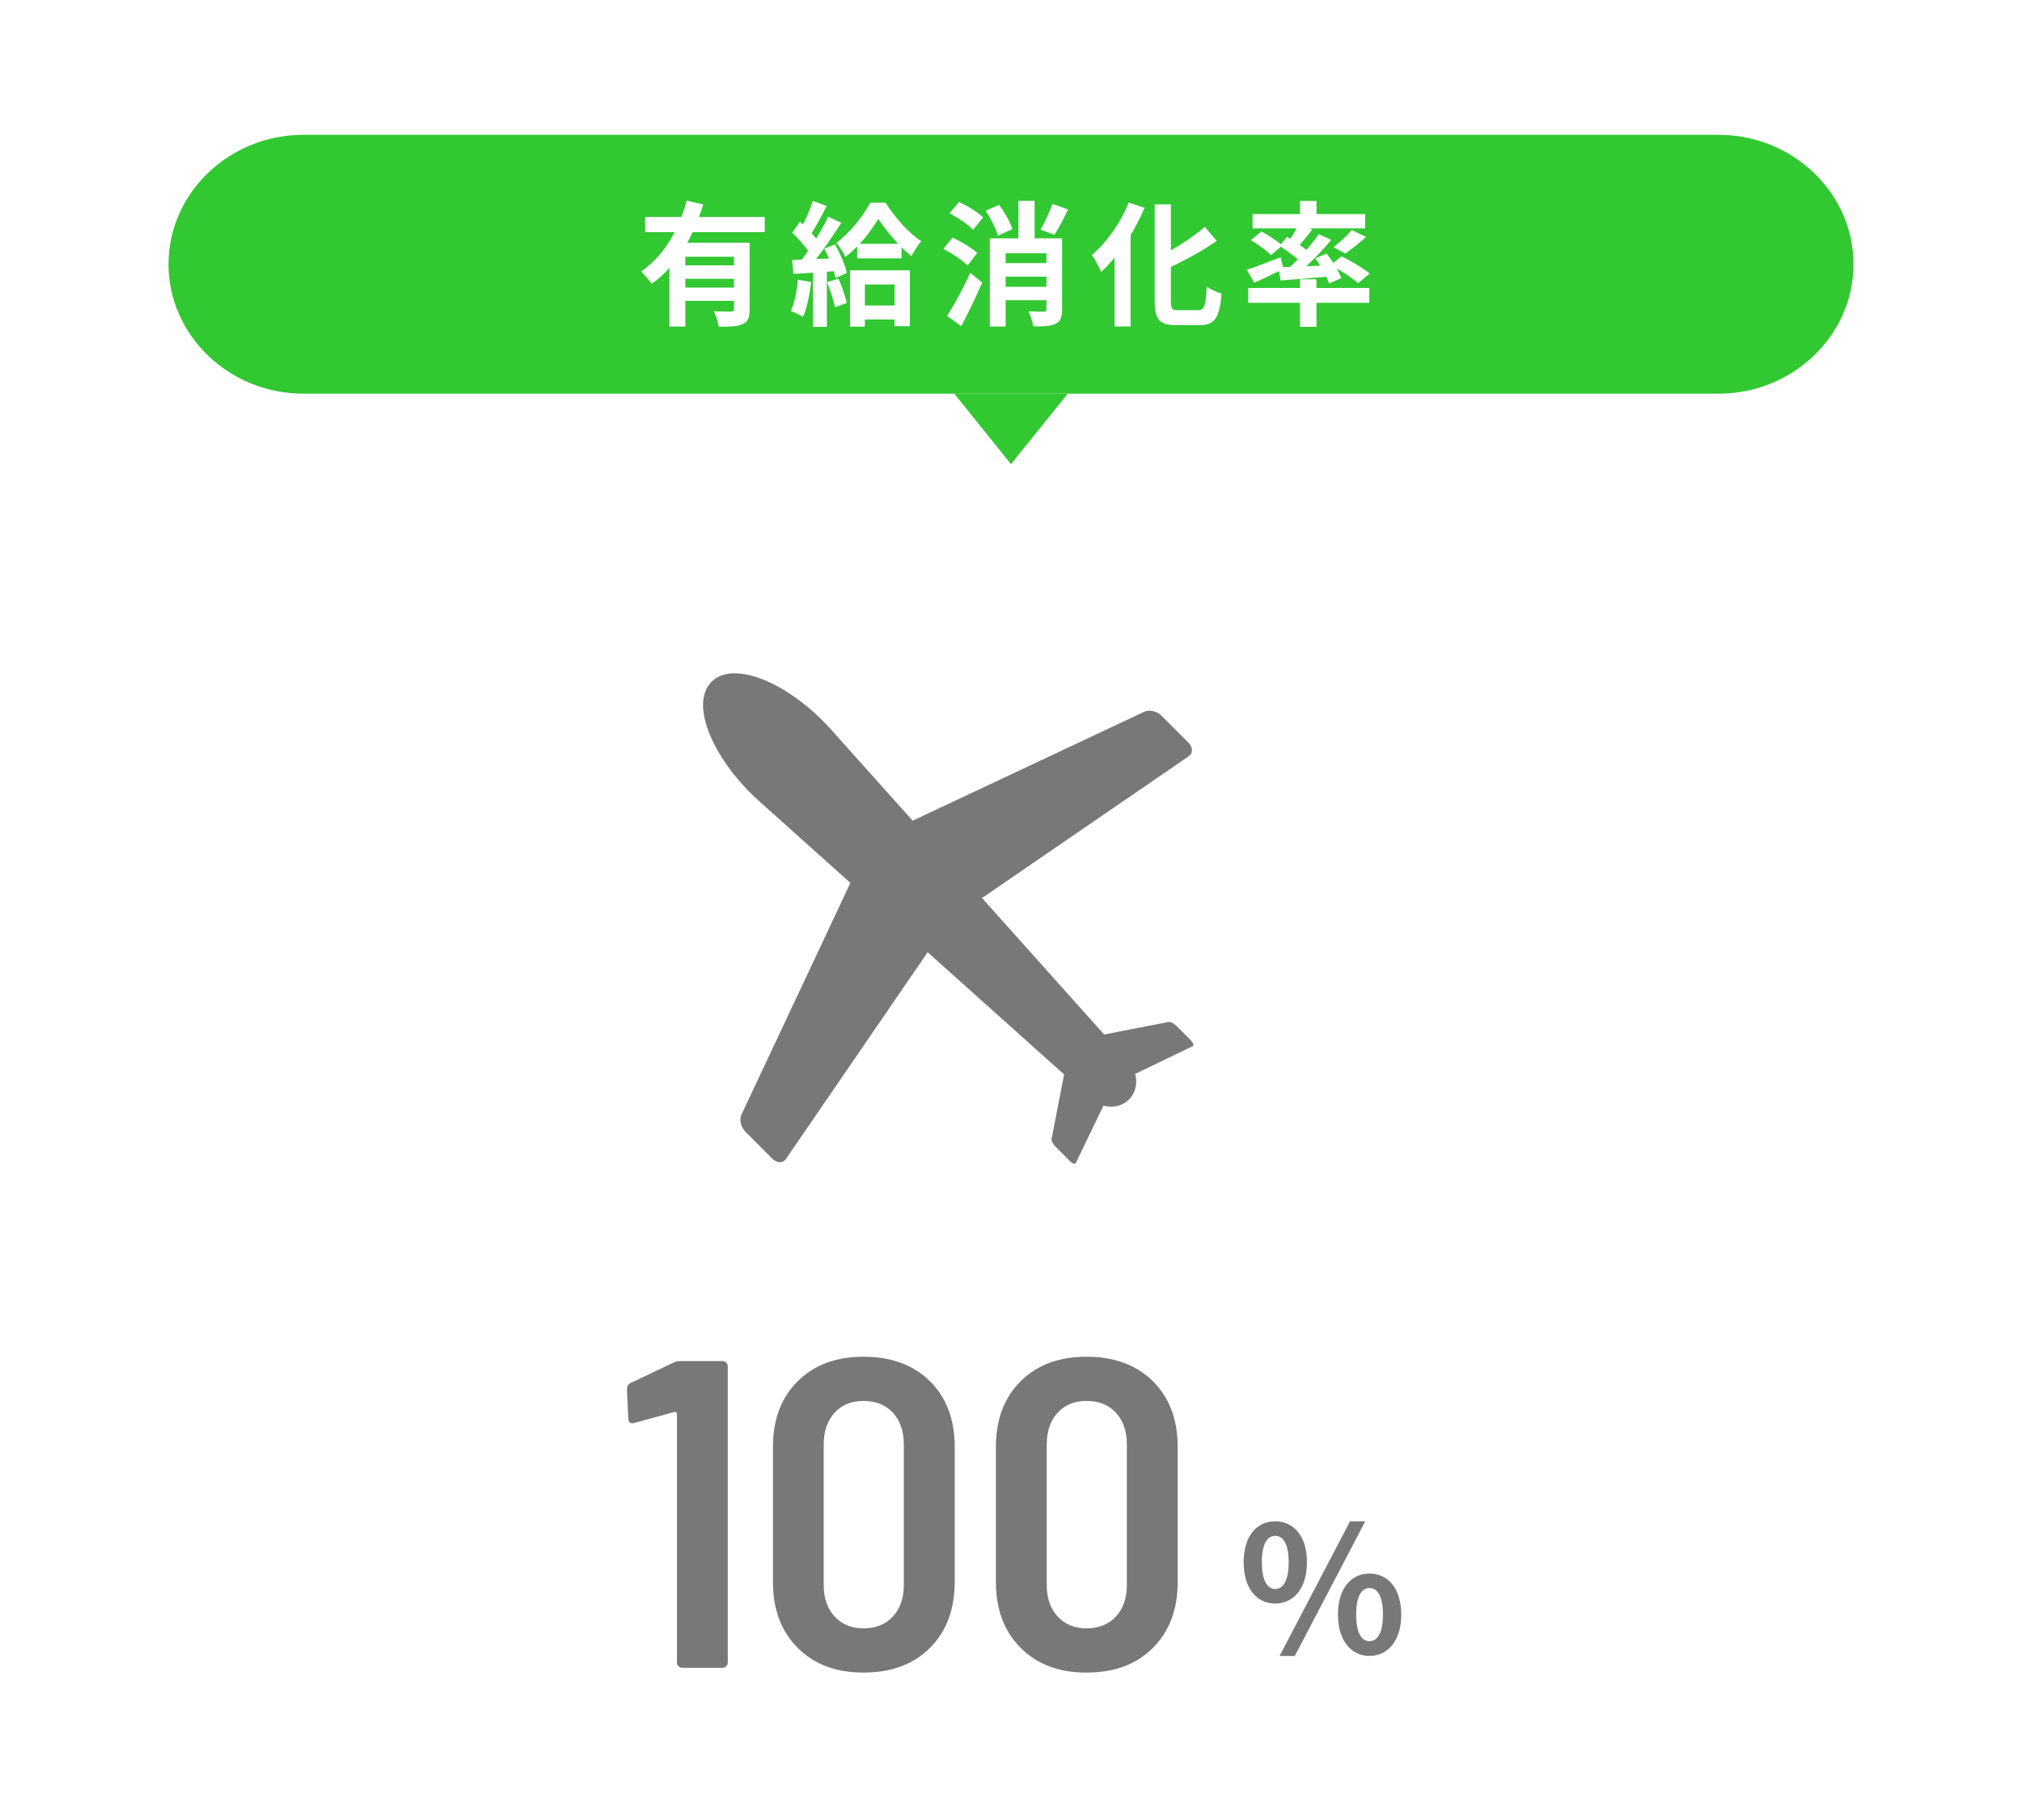
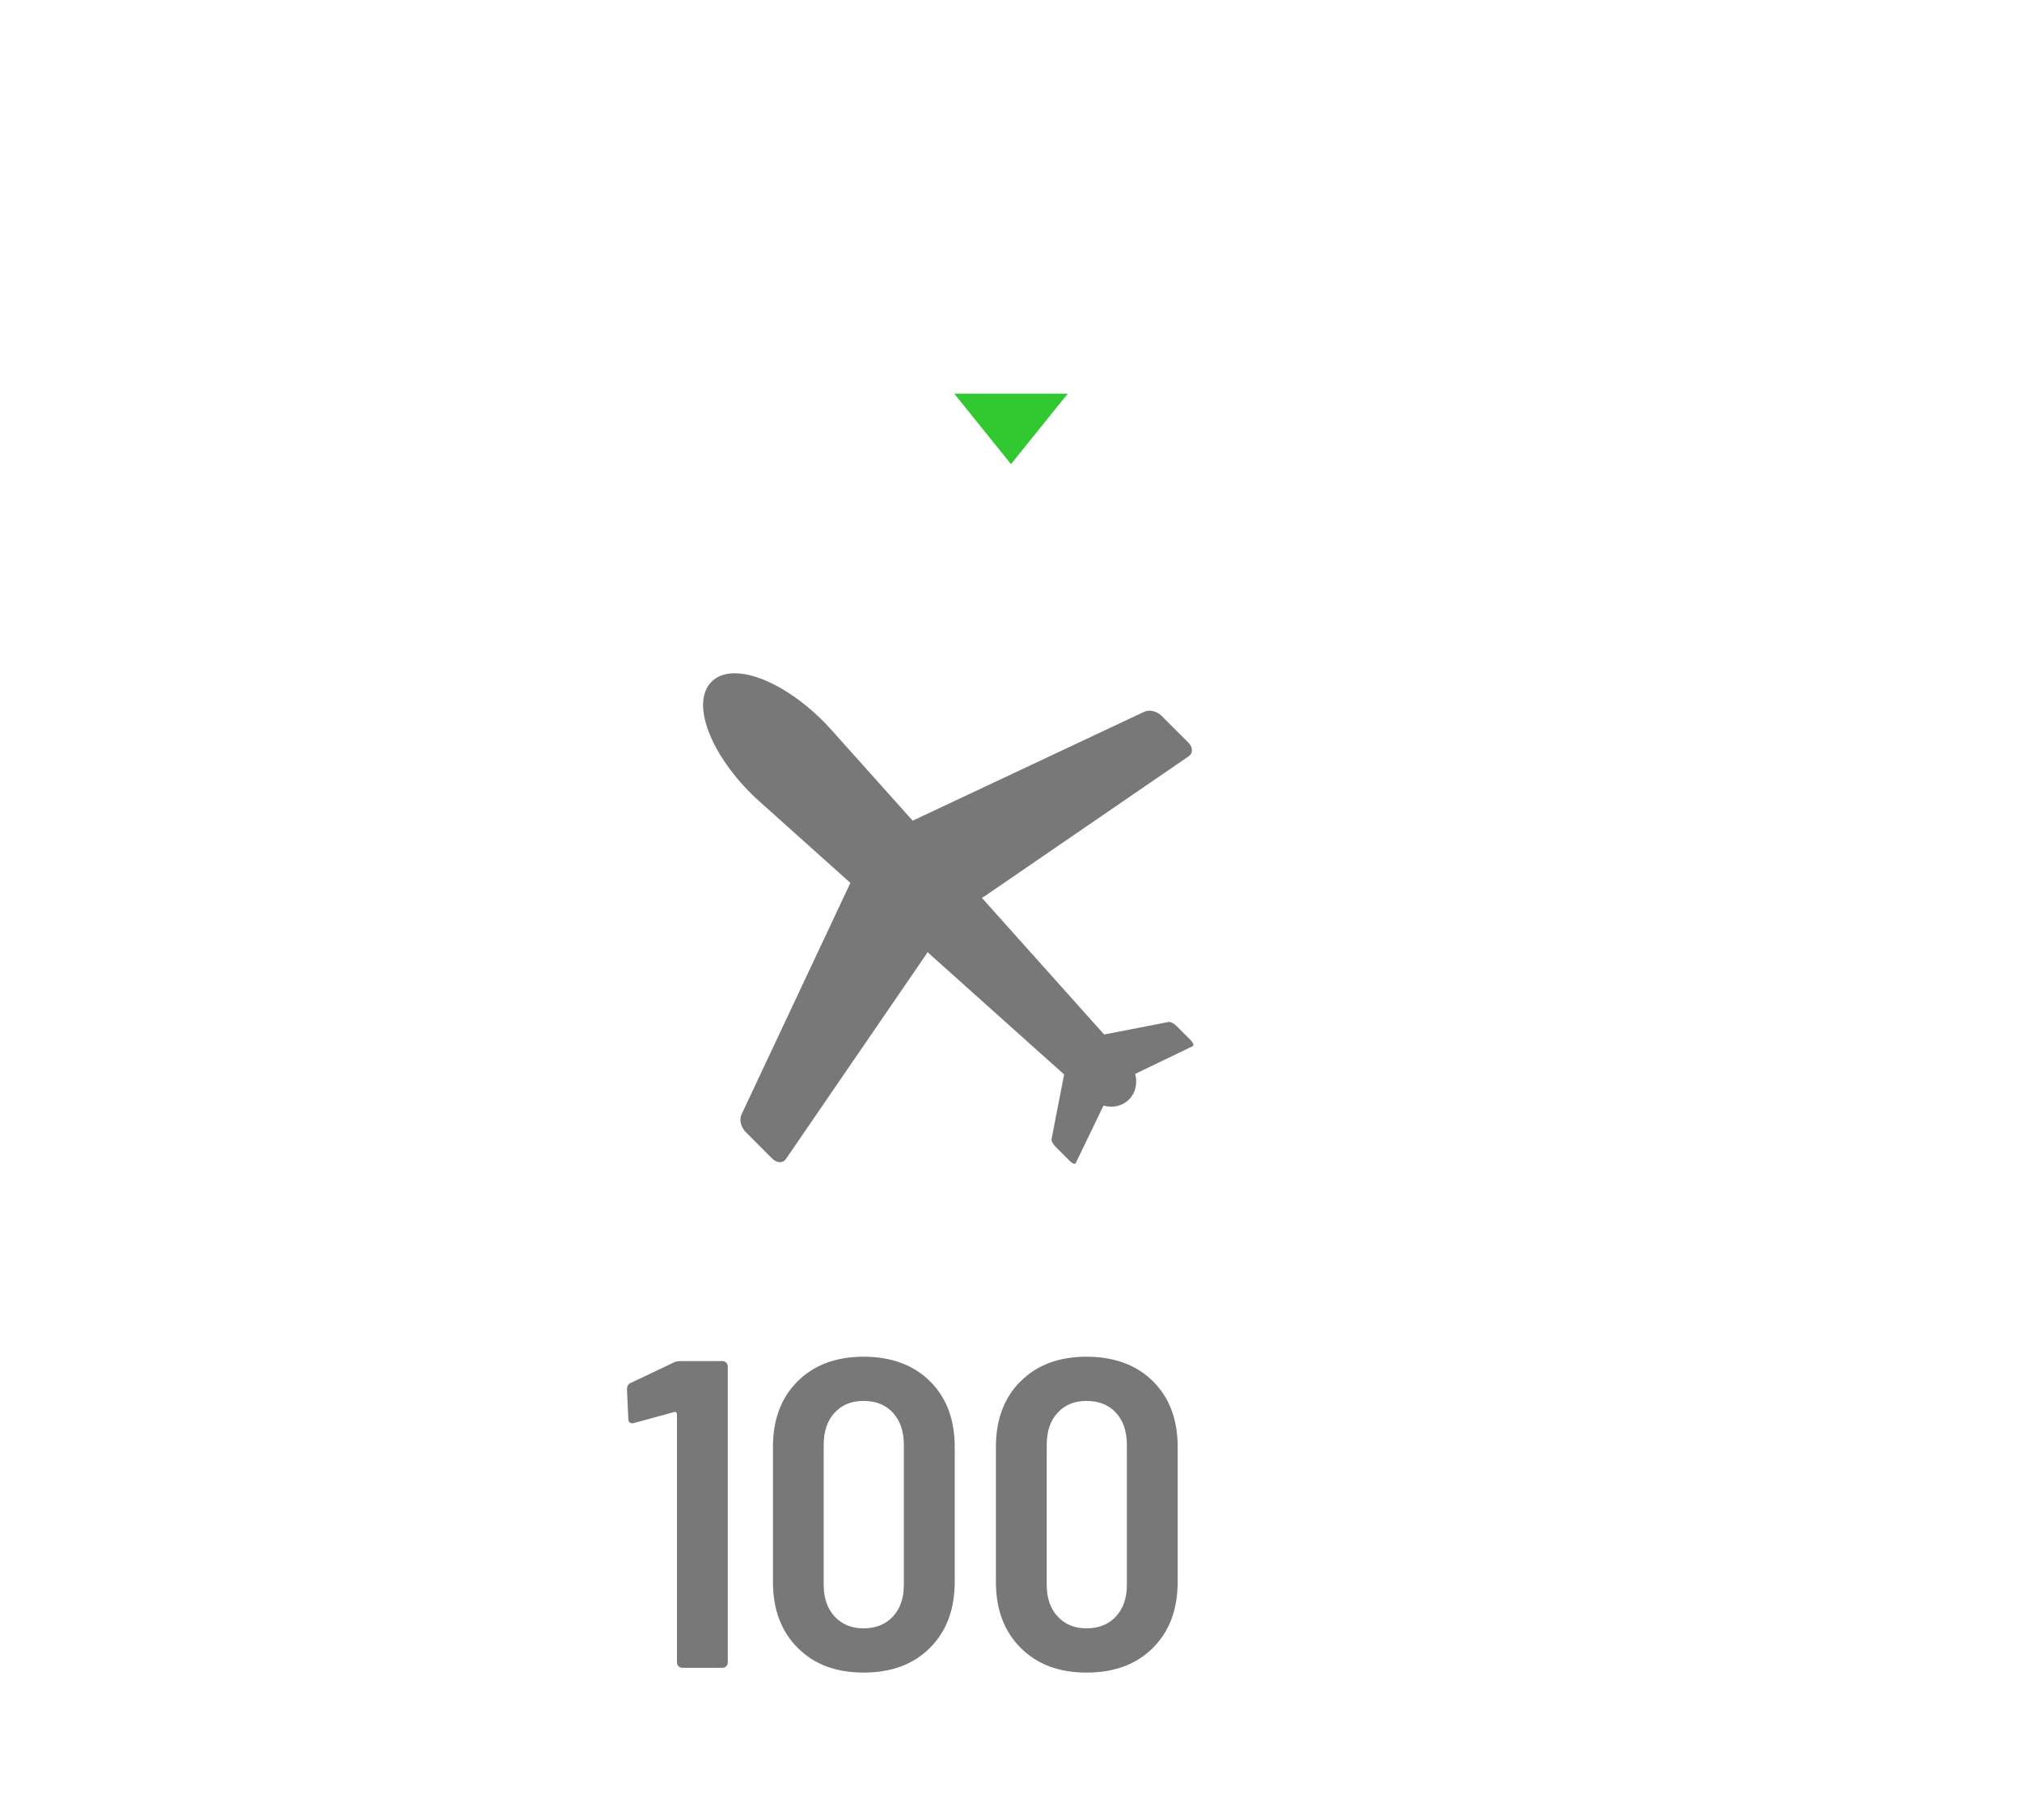
<svg xmlns="http://www.w3.org/2000/svg" id="_レイヤー_1" data-name="レイヤー 1" width="300" height="270" viewBox="0 0 300 270">
  <defs>
    <style>
      .cls-1 {
        fill: #787878;
      }

      .cls-1, .cls-2, .cls-3 {
        stroke-width: 0px;
      }

      .cls-2 {
        fill: #32c832;
      }

      .cls-3 {
        fill: #fff;
      }
    </style>
  </defs>
  <rect class="cls-3" width="300" height="270" />
  <g>
-     <path class="cls-2" d="M275,39.2c0,10.56-9,19.2-20,19.2H45c-11,0-20-8.64-20-19.2s9-19.2,20-19.2h210c11,0,20,8.64,20,19.2Z" />
    <g>
      <path class="cls-3" d="M102.76,34.43c-.24.54-.5,1.06-.8,1.58h9.26v9.88c0,1.18-.22,1.82-1.04,2.18-.78.38-1.92.4-3.54.4-.1-.66-.42-1.66-.72-2.3,1.02.06,2.18.06,2.52.06.34-.02.46-.12.46-.4v-1.2h-7.22v3.82h-2.36v-8.7c-.8.88-1.66,1.68-2.64,2.34-.34-.52-1.1-1.38-1.56-1.82,2.12-1.42,3.78-3.52,4.98-5.84h-4.38v-2.24h5.38c.32-.82.58-1.62.78-2.42l2.46.56c-.2.62-.4,1.24-.64,1.86h9.76v2.24h-10.7ZM108.9,38.09h-7.22v1.28h7.22v-1.28ZM108.9,42.66v-1.3h-7.22v1.3h7.22Z" />
      <path class="cls-3" d="M120.34,41.84c-.2,1.88-.62,3.88-1.2,5.16-.42-.26-1.3-.68-1.82-.86.58-1.18.9-2.96,1.06-4.64l1.96.34ZM123.88,36.25c.76,1.36,1.54,3.1,1.76,4.24l-1.68.76c-.06-.3-.14-.64-.26-1.02l-1.02.08v8.18h-2.06v-8.04l-2.9.18-.2-2.06,1.44-.06c.3-.38.62-.82.94-1.28-.58-.86-1.54-1.92-2.36-2.72l1.14-1.62c.14.12.3.26.46.4.56-1.1,1.12-2.42,1.46-3.48l2.06.76c-.72,1.36-1.52,2.9-2.24,4.02.26.28.48.56.68.8.68-1.12,1.32-2.26,1.78-3.24l1.94.9c-1.1,1.74-2.48,3.76-3.74,5.38l1.92-.08c-.22-.5-.46-1-.7-1.44l1.58-.66ZM124.4,41.34c.5,1.14,1.02,2.6,1.24,3.6l-1.76.64c-.18-1-.7-2.54-1.16-3.72l1.68-.52ZM131.38,30.07c1.34,2.1,3.36,4.48,5.3,5.7-.5.6-1.06,1.48-1.46,2.22-.48-.38-.98-.82-1.46-1.3v1.64h-6.58v-1.78c-.56.58-1.14,1.1-1.74,1.56-.3-.62-.9-1.56-1.36-2.08,2.02-1.46,4.06-4.08,5.04-5.96h2.26ZM126.12,40.1h8.88v8.28h-2.28v-.98h-4.4v1.06h-2.2v-8.36ZM133.26,36.17c-1.14-1.22-2.22-2.58-2.94-3.7-.68,1.12-1.64,2.48-2.78,3.7h5.72ZM128.32,42.2v3.12h4.4v-3.12h-4.4Z" />
      <path class="cls-3" d="M143.56,39.38c-.74-.76-2.32-1.8-3.58-2.46l1.34-1.68c1.24.58,2.86,1.54,3.66,2.28l-1.42,1.86ZM140.52,46.86c1-1.52,2.36-4.04,3.44-6.38l1.76,1.44c-.92,2.14-2.02,4.44-3.1,6.46l-2.1-1.52ZM142.28,29.97c1.24.56,2.8,1.52,3.58,2.28l-1.48,1.84c-.7-.76-2.26-1.8-3.48-2.46l1.38-1.66ZM148.04,34.97c-.24-.98-1.02-2.54-1.8-3.7l2-.88c.8,1.1,1.66,2.56,1.96,3.6l-2.16.98ZM157.58,45.88c0,1.16-.2,1.78-.96,2.14-.74.38-1.82.4-3.32.4-.08-.64-.4-1.62-.72-2.24.92.06,1.96.06,2.28.06.3-.02.4-.12.4-.38v-1.32h-6.06v3.9h-2.34v-13.08h4.24v-5.56h2.4v5.56h4.08v10.52ZM149.2,37.57v1.46h6.06v-1.46h-6.06ZM155.26,42.54v-1.5h-6.06v1.5h6.06ZM158.46,31.07c-.64,1.4-1.4,2.82-2.02,3.76l-2.06-.76c.6-1.02,1.36-2.62,1.76-3.82l2.32.82Z" />
      <path class="cls-3" d="M169.82,30.83c-.58,1.36-1.28,2.72-2.08,4.04v13.56h-2.38v-10.2c-.64.78-1.32,1.5-1.98,2.12-.26-.6-.94-1.92-1.38-2.52,2.16-1.82,4.26-4.76,5.46-7.78l2.36.78ZM177.76,46.02c.96,0,1.12-.68,1.28-3.5.56.42,1.56.88,2.2,1.02-.28,3.44-.9,4.7-3.26,4.7h-3.42c-2.52,0-3.24-.8-3.24-3.62v-14.3h2.4v6.84c1.88-1.08,3.72-2.36,5.04-3.5l1.76,2.08c-1.98,1.4-4.46,2.74-6.8,3.86v5.04c0,1.18.14,1.38,1.1,1.38h2.94Z" />
-       <path class="cls-3" d="M191.42,39.6c.38-.36.76-.74,1.14-1.12-.72-.62-1.68-1.32-2.52-1.88l-1.46,1.24c-.62-.64-1.94-1.6-3-2.2l1.58-1.3c.92.5,2.14,1.28,2.88,1.9l.92-1.1.48.28c.32-.48.66-1.04.94-1.54h-6.54v-2.12h7.04v-1.94h2.44v1.94h7.22v2.12h-8.28l.44.16c-.62.8-1.28,1.62-1.86,2.3.36.26.7.5,1,.74.68-.82,1.32-1.62,1.82-2.34l1.86.86c-1.1,1.3-2.44,2.7-3.72,3.9l2.06-.1c-.22-.38-.48-.74-.72-1.08l1.68-.7c.32.42.68.9,1,1.38l1.22-.98c1.38.68,3.24,1.78,4.18,2.56l-1.72,1.42c-.68-.6-1.96-1.48-3.18-2.18.3.52.54,1.02.68,1.44l-1.8.8c-.1-.3-.24-.64-.42-1-2.42.22-4.86.4-6.78.54l-.24-1.38c-1.26.62-2.58,1.24-3.66,1.72l-1.12-1.92c1.26-.4,3.18-1.14,5.02-1.86l.36,1.48,1.06-.04ZM195.32,42.72h7.84v2.2h-7.84v3.56h-2.44v-3.56h-7.68v-2.2h7.68v-1.28h2.44v1.28ZM197.86,36.67c.9-.68,2.02-1.72,2.7-2.54l2.12,1.02c-1.02.94-2.18,1.84-3.08,2.46l-1.74-.94Z" />
    </g>
    <polygon class="cls-2" points="158.42 58.4 150 68.86 141.58 58.4 158.42 58.4" />
  </g>
  <g>
    <path class="cls-1" d="M100.96,201.92h6.24c.22,0,.4.08.55.23.15.15.23.34.23.55v43.94c0,.22-.08.4-.23.55s-.34.23-.55.23h-5.98c-.22,0-.4-.08-.55-.23-.15-.15-.23-.33-.23-.55v-36.85c0-.09-.04-.17-.13-.26-.09-.09-.17-.11-.26-.06l-5.92,1.62-.26.06c-.43,0-.65-.24-.65-.71l-.2-4.35c0-.43.17-.74.52-.91l6.44-3.06c.22-.13.54-.19.97-.19Z" />
    <path class="cls-1" d="M118.35,244.46c-2.45-2.45-3.67-5.71-3.67-9.78v-20.02c0-4.07,1.22-7.32,3.67-9.75,2.45-2.43,5.71-3.64,9.78-3.64s7.4,1.21,9.85,3.64c2.45,2.43,3.67,5.68,3.67,9.75v20.02c0,4.07-1.22,7.33-3.67,9.78s-5.73,3.67-9.85,3.67-7.33-1.22-9.78-3.67ZM132.48,239.81c1.08-1.17,1.62-2.73,1.62-4.68v-20.8c0-1.99-.54-3.58-1.62-4.75-1.08-1.17-2.54-1.75-4.36-1.75s-3.21.58-4.29,1.75c-1.08,1.17-1.62,2.75-1.62,4.75v20.8c0,1.95.54,3.51,1.62,4.68,1.08,1.17,2.51,1.76,4.29,1.76s3.27-.58,4.36-1.76Z" />
    <path class="cls-1" d="M151.43,244.46c-2.45-2.45-3.67-5.71-3.67-9.78v-20.02c0-4.07,1.22-7.32,3.67-9.75,2.45-2.43,5.71-3.64,9.78-3.64s7.4,1.21,9.85,3.64c2.45,2.43,3.67,5.68,3.67,9.75v20.02c0,4.07-1.22,7.33-3.67,9.78s-5.73,3.67-9.85,3.67-7.33-1.22-9.78-3.67ZM165.57,239.81c1.08-1.17,1.62-2.73,1.62-4.68v-20.8c0-1.99-.54-3.58-1.62-4.75-1.08-1.17-2.54-1.75-4.36-1.75s-3.21.58-4.29,1.75c-1.08,1.17-1.62,2.75-1.62,4.75v20.8c0,1.95.54,3.51,1.62,4.68,1.08,1.17,2.51,1.76,4.29,1.76s3.27-.58,4.36-1.76Z" />
-     <path class="cls-1" d="M184.52,231.75c0-3.85,1.92-6.06,4.68-6.06s4.71,2.21,4.71,6.06-1.95,6.14-4.71,6.14-4.68-2.26-4.68-6.14ZM191.2,231.75c0-2.83-.88-3.9-2-3.9s-1.98,1.07-1.98,3.9.86,3.98,1.98,3.98,2-1.14,2-3.98ZM200.3,225.69h2.26l-10.45,19.97h-2.26l10.45-19.97ZM198.51,239.52c0-3.87,1.95-6.08,4.68-6.08s4.71,2.21,4.71,6.08-1.98,6.14-4.71,6.14-4.68-2.29-4.68-6.14ZM205.19,239.52c0-2.83-.88-3.93-2-3.93s-1.98,1.09-1.98,3.93.86,3.95,1.98,3.95,2-1.12,2-3.95Z" />
  </g>
  <path class="cls-1" d="M176.68,154.33l-2.13-2.13c-.38-.38-.88-.64-1.16-.59l-9.57,1.86-18.14-20.27c.13-.08.27-.15.39-.23l30.29-20.77c.69-.47.62-1.37-.07-2.06l-3.93-3.93c-.69-.69-1.82-.99-2.6-.61l-34.35,16.15-11.95-13.35c-6.13-6.92-14.54-10.62-17.89-7.26-3.36,3.36.34,11.77,7.26,17.89l13.34,11.95-16.15,34.35c-.38.78-.08,1.91.61,2.6l3.92,3.93c.69.69,1.59.76,2.06.07l20.77-30.29c.09-.13.16-.26.23-.39l20.27,18.15-1.86,9.56c-.06.28.21.79.59,1.16l2.13,2.13c.38.38.76.52.87.29l4.11-8.52c1.35.38,2.8.08,3.79-.91.98-.98,1.29-2.44.91-3.79l8.54-4.12c.22-.11.08-.49-.29-.87Z" />
</svg>